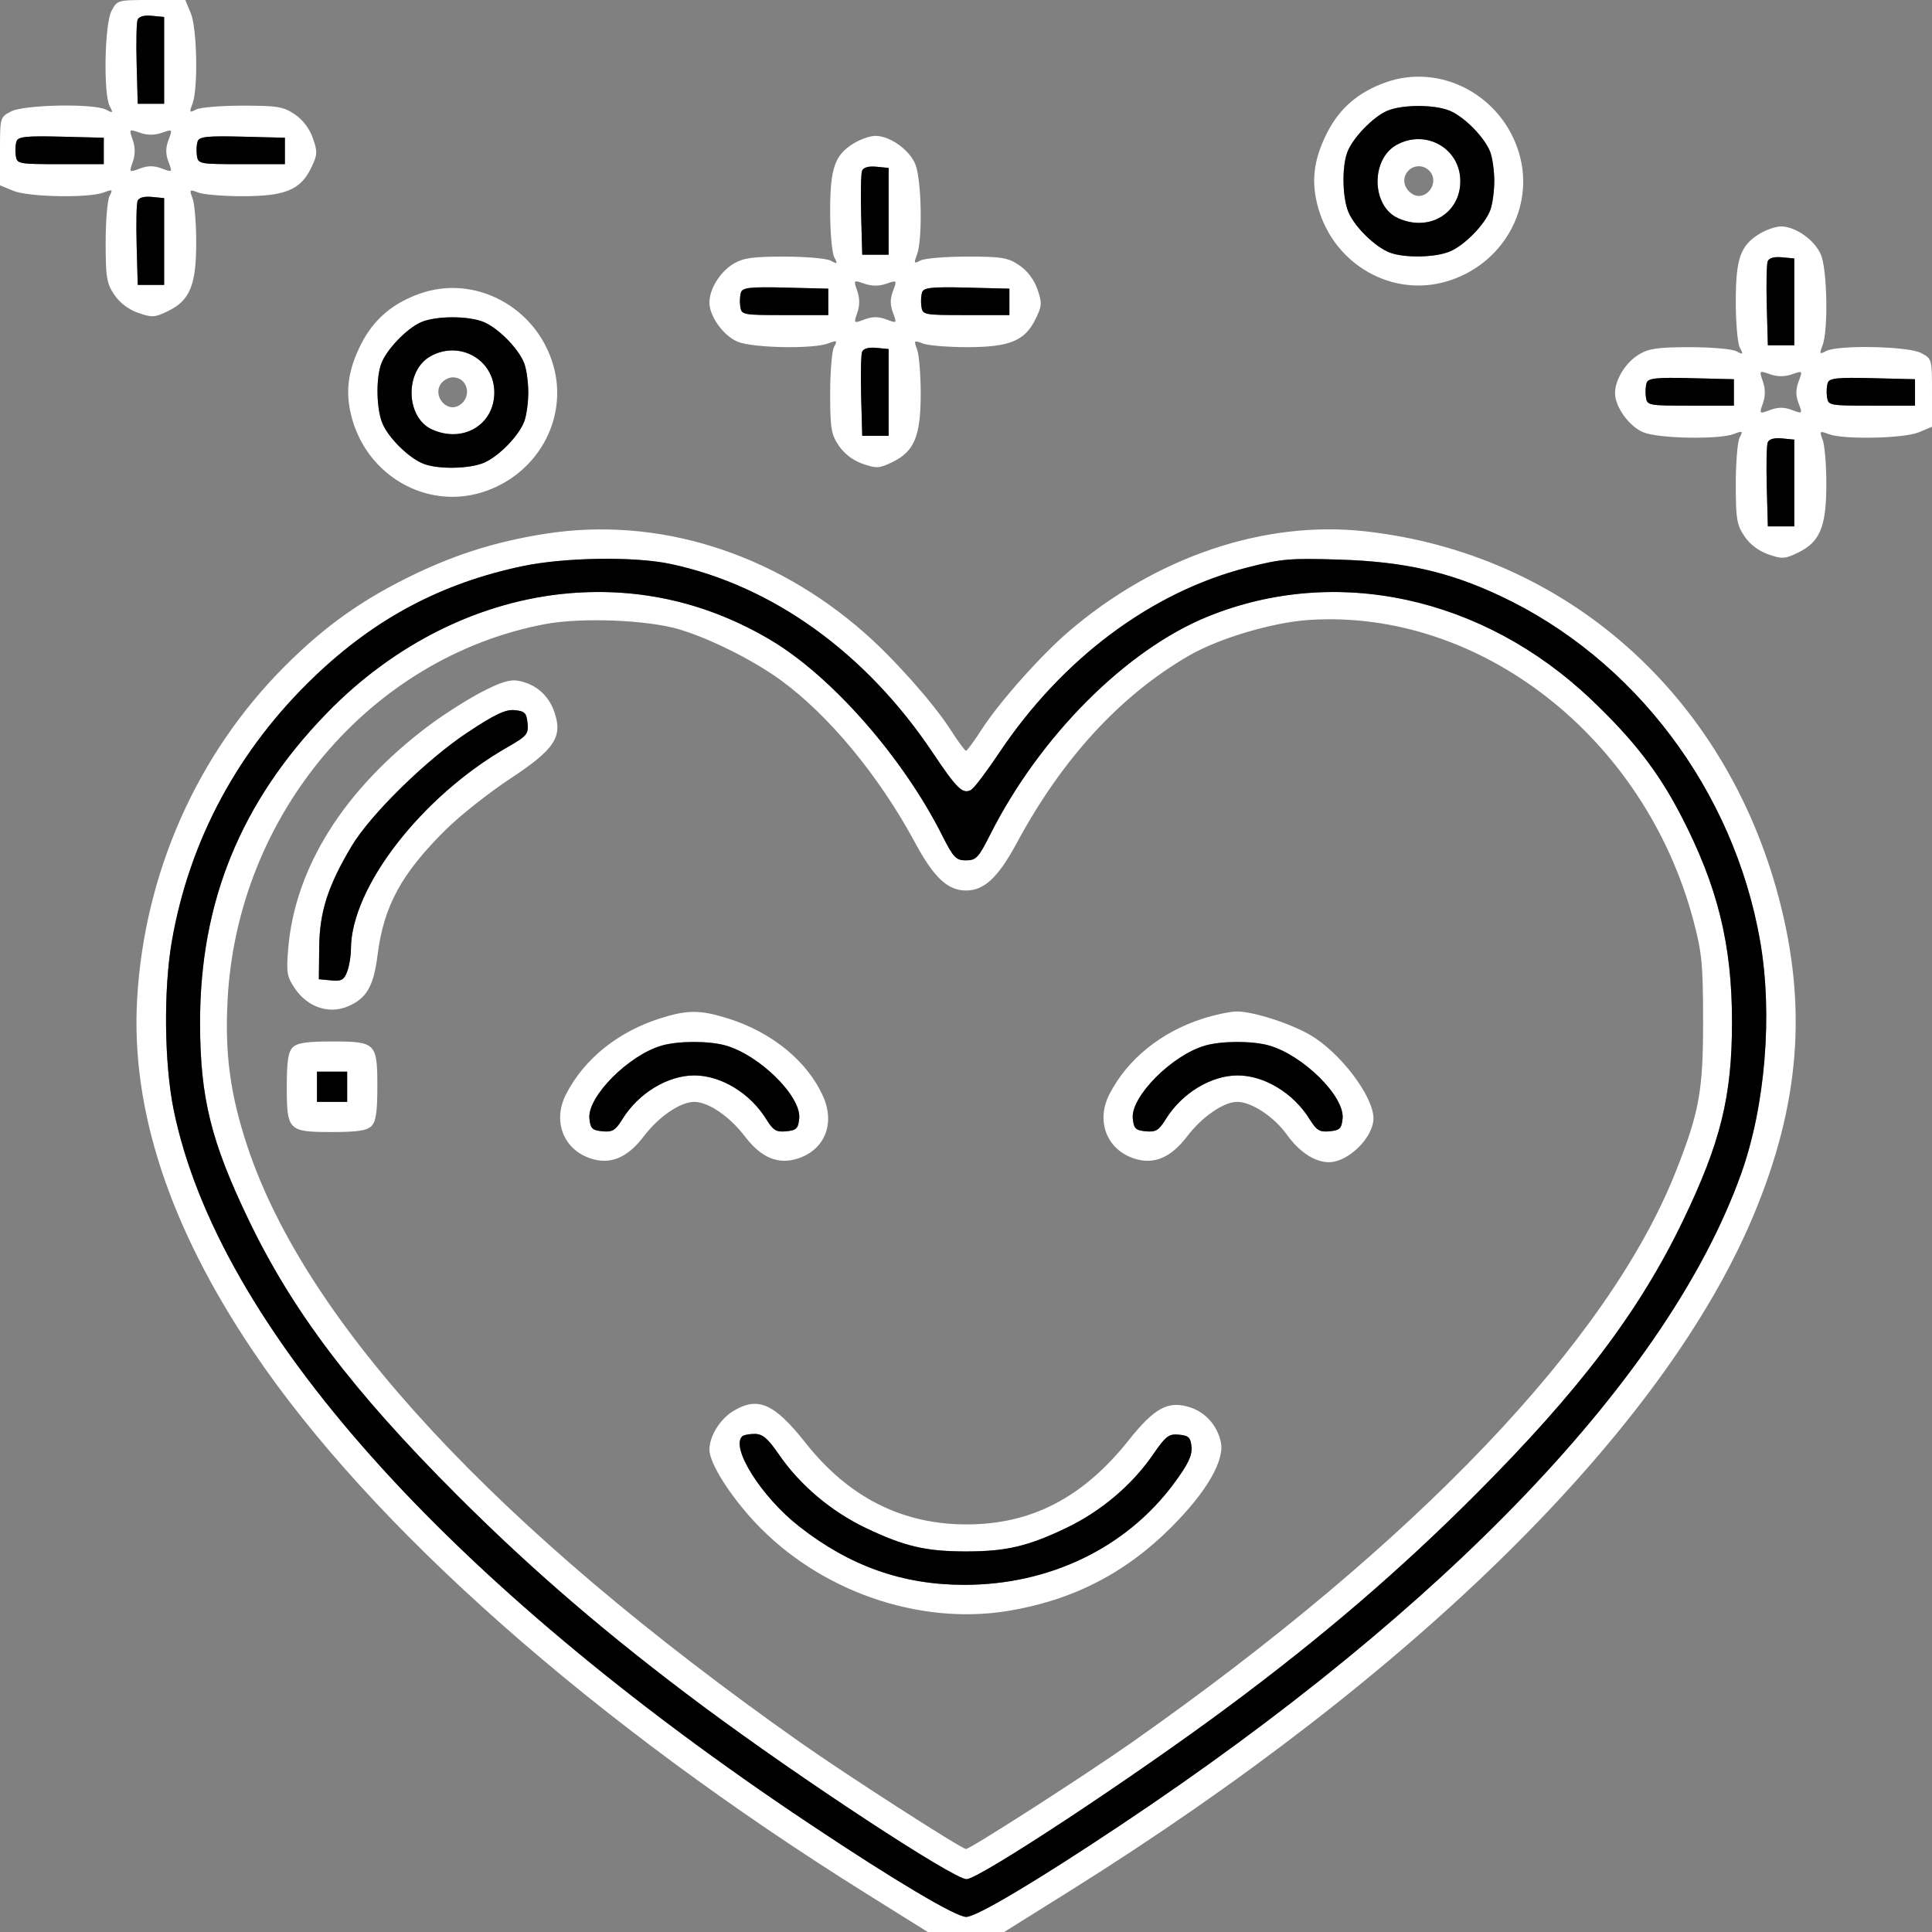
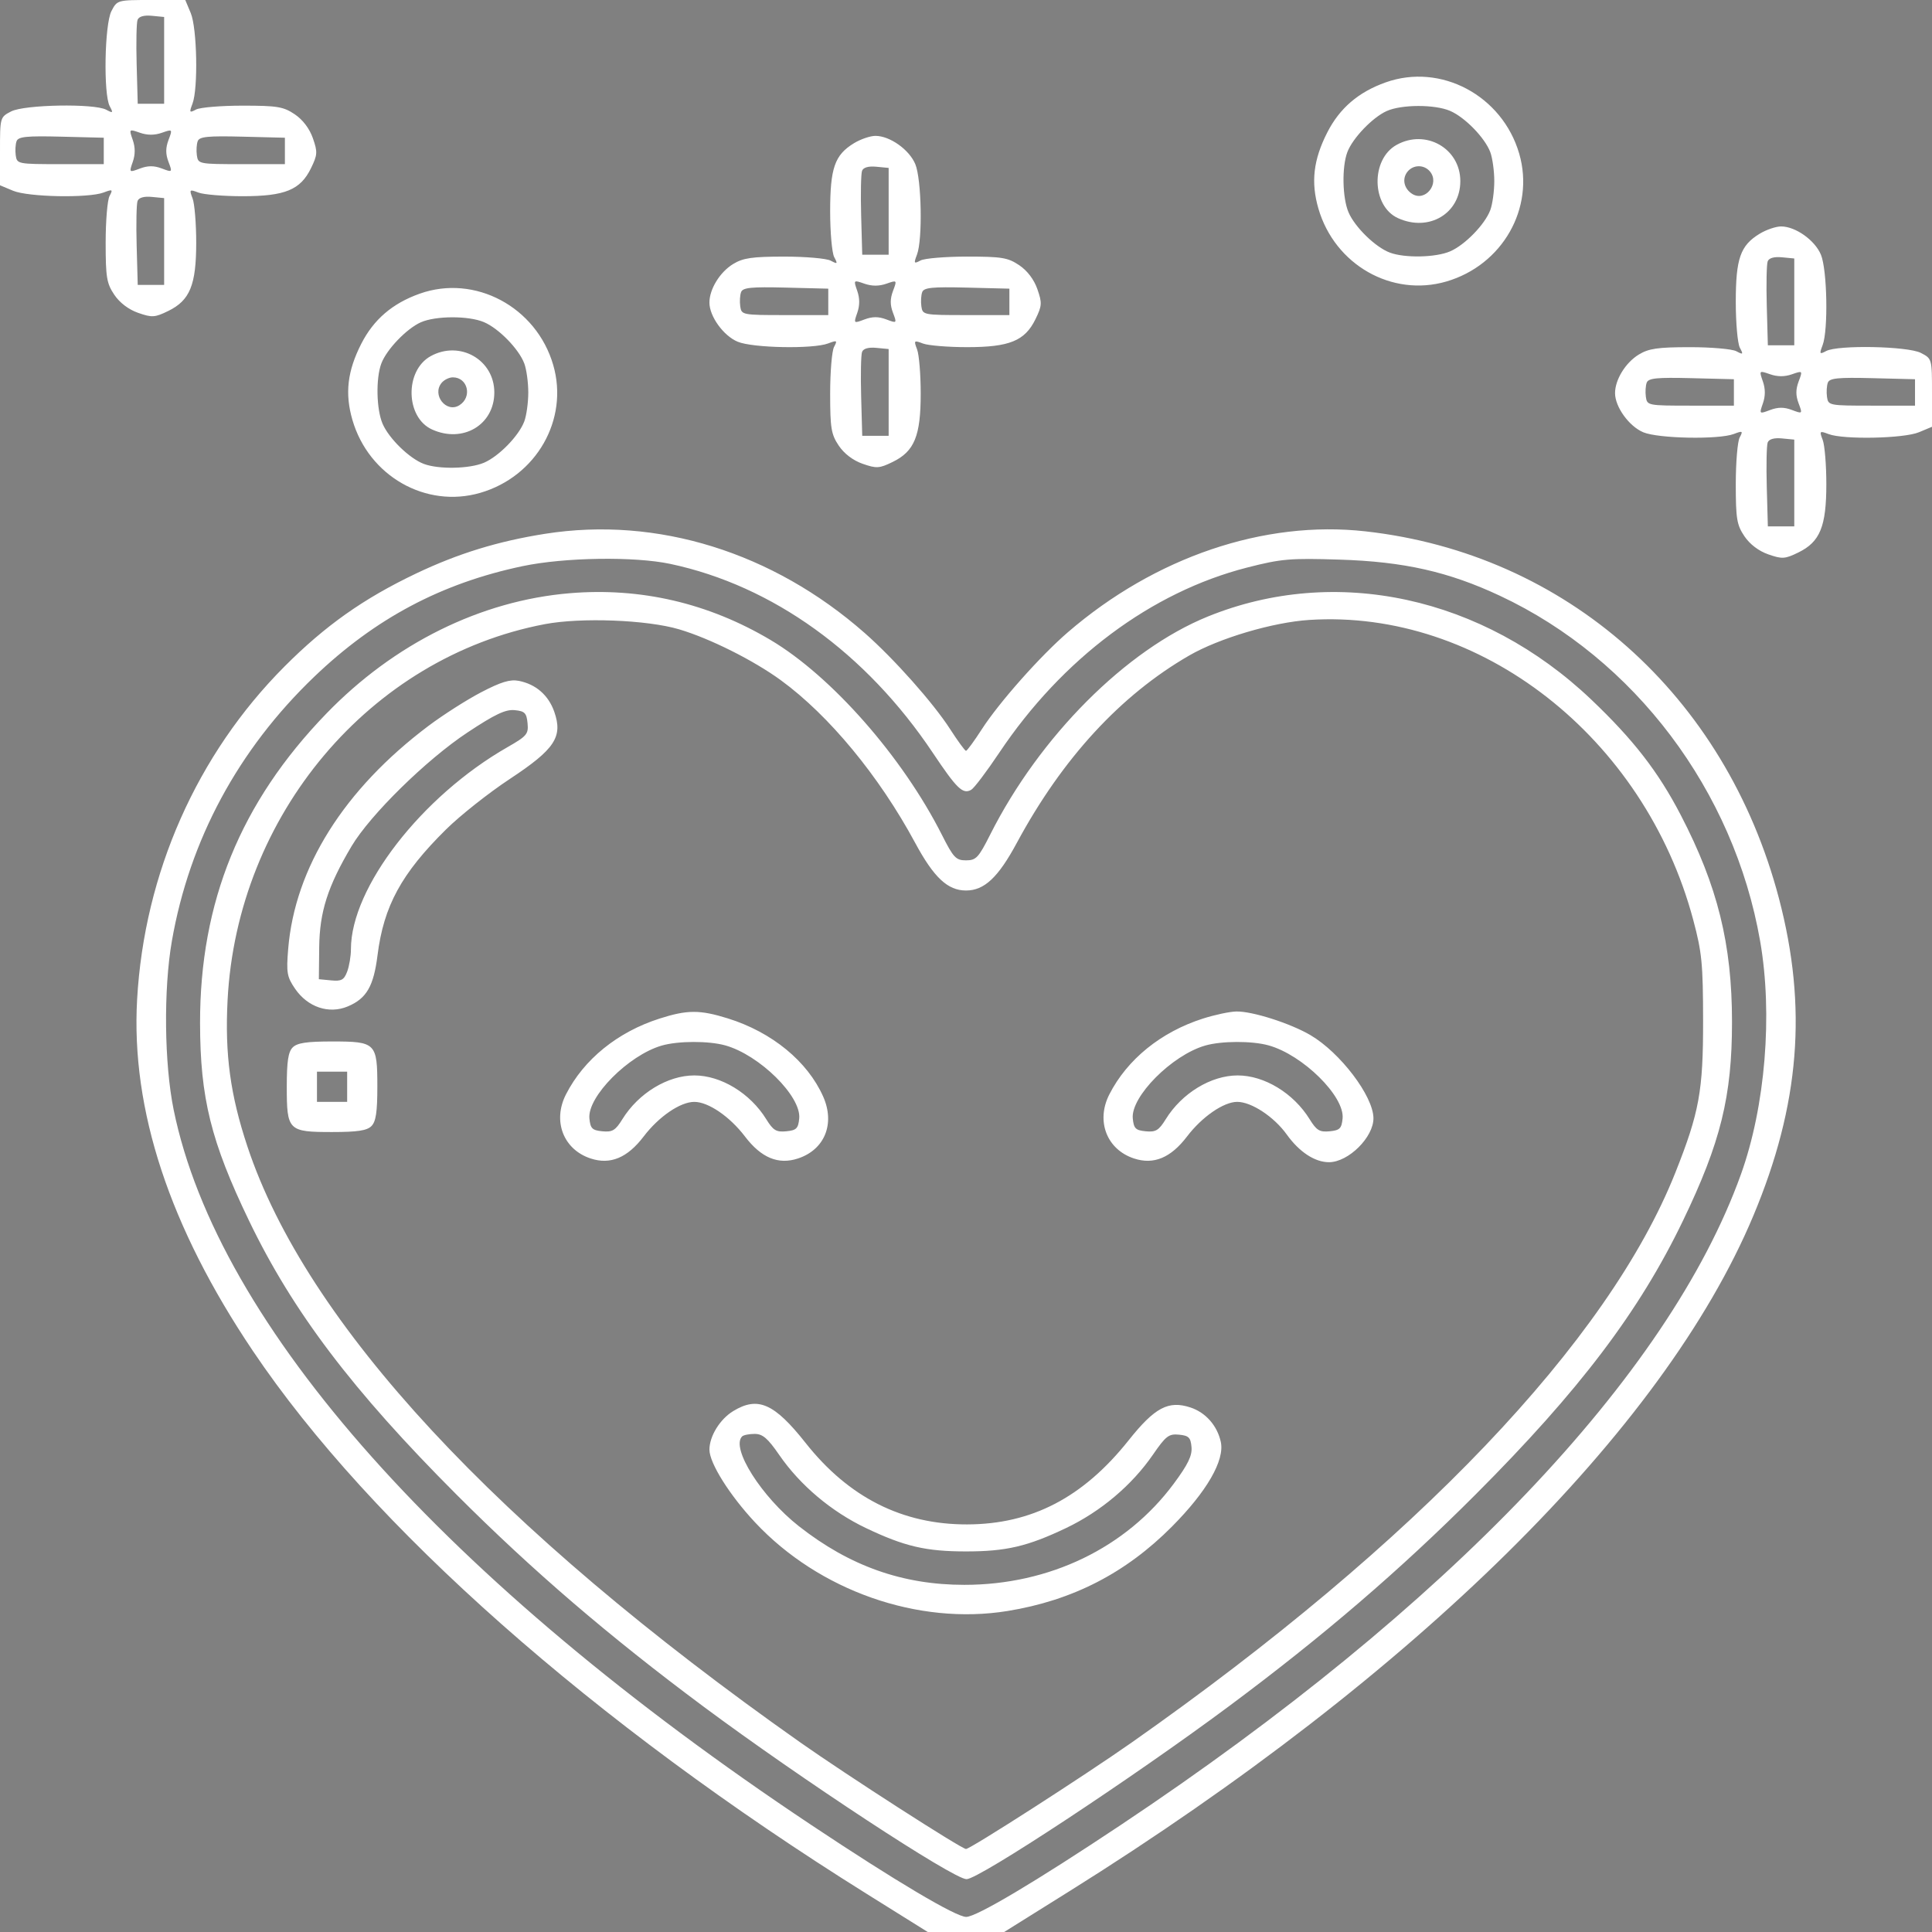
<svg xmlns="http://www.w3.org/2000/svg" version="1.1" viewBox="0 0 512 512" height="512" width="512">
  <rect x="0" y="0" width="512" height="512" fill="#808080" stroke="none" />
  <path fill-rule="evenodd" fill="#ffffff" stroke="none" d="M 29.526 2.950 C 27.710 6.462, 27.379 24.972, 29.076 28.141 C 30.045 29.953, 29.953 30.045, 28.141 29.076 C 24.972 27.379, 6.462 27.710, 2.950 29.526 C 0.014 31.044, -0 31.094, -0 40.077 L -0 49.102 3.468 50.551 C 7.482 52.228, 23.458 52.537, 27.462 51.014 C 29.830 50.114, 29.966 50.195, 29.028 51.949 C 28.462 53.005, 28 58.557, 28 64.286 C 28 73.475, 28.269 75.105, 30.283 78.102 C 31.718 80.238, 34.070 82.024, 36.616 82.912 C 40.295 84.194, 41.027 84.148, 44.584 82.412 C 50.328 79.608, 51.997 75.534, 51.998 64.315 C 51.999 59.263, 51.568 53.994, 51.040 52.605 C 50.127 50.204, 50.204 50.127, 52.605 51.040 C 53.994 51.568, 59.263 51.999, 64.315 51.998 C 75.534 51.997, 79.608 50.328, 82.412 44.584 C 84.148 41.027, 84.194 40.295, 82.912 36.616 C 82.024 34.070, 80.238 31.718, 78.102 30.283 C 75.105 28.269, 73.475 28, 64.286 28 C 58.557 28, 53.005 28.462, 51.949 29.028 C 50.195 29.966, 50.114 29.830, 51.014 27.462 C 52.537 23.458, 52.228 7.482, 50.551 3.468 L 49.102 -0 40.077 -0 C 31.094 -0, 31.044 0.014, 29.526 2.950 M 36.456 5.254 C 36.165 6.014, 36.055 11.330, 36.213 17.068 L 36.500 27.500 40 27.500 L 43.500 27.500 43.500 16 L 43.500 4.500 40.243 4.186 C 38.160 3.985, 36.795 4.370, 36.456 5.254 M 367.205 21.835 C 359.987 24.409, 355.026 28.665, 351.745 35.098 C 348.054 42.334, 347.360 48.288, 349.394 55.282 C 353.721 70.167, 368.858 78.799, 383.282 74.606 C 398.167 70.279, 406.799 55.142, 402.606 40.718 C 398.130 25.318, 381.824 16.620, 367.205 21.835 M 367.500 29.421 C 363.735 31.107, 358.456 36.616, 357.061 40.315 C 355.575 44.257, 355.739 52.457, 357.381 56.282 C 359.063 60.204, 364.497 65.499, 368.315 66.939 C 372.257 68.425, 380.457 68.261, 384.282 66.619 C 388.204 64.937, 393.499 59.503, 394.939 55.685 C 395.522 54.137, 396 50.678, 396 48 C 396 45.322, 395.522 41.863, 394.939 40.315 C 393.499 36.497, 388.204 31.063, 384.282 29.381 C 380.226 27.640, 371.431 27.661, 367.500 29.421 M 35.178 37.080 C 35.862 39.042, 35.867 40.944, 35.193 42.877 C 34.194 45.741, 34.204 45.749, 37.095 44.658 C 39.183 43.870, 40.804 43.865, 42.860 44.641 C 45.706 45.715, 45.715 45.706, 44.641 42.860 C 43.865 40.804, 43.870 39.183, 44.658 37.095 C 45.749 34.204, 45.741 34.194, 42.877 35.193 C 40.944 35.867, 39.042 35.862, 37.080 35.178 C 34.175 34.165, 34.165 34.175, 35.178 37.080 M 4.402 37.394 C 4.094 38.197, 3.990 39.900, 4.171 41.177 C 4.493 43.454, 4.729 43.500, 16 43.500 L 27.500 43.500 27.500 40 L 27.500 36.500 16.231 36.217 C 7.088 35.988, 4.857 36.210, 4.402 37.394 M 52.402 37.394 C 52.094 38.197, 51.990 39.900, 52.171 41.177 C 52.493 43.454, 52.729 43.500, 64 43.500 L 75.500 43.500 75.500 40 L 75.500 36.500 64.231 36.217 C 55.088 35.988, 52.857 36.210, 52.402 37.394 M 226.299 37.960 C 221.206 41.065, 220 44.521, 220 56.016 C 220 61.580, 220.484 67.036, 221.076 68.141 C 222.045 69.953, 221.953 70.045, 220.141 69.076 C 219.036 68.484, 213.489 68.002, 207.816 68.004 C 199.349 68.007, 196.926 68.357, 194.299 69.960 C 190.777 72.106, 187.998 76.628, 188.004 80.200 C 188.010 83.840, 191.730 88.989, 195.490 90.560 C 199.483 92.229, 215.472 92.532, 219.462 91.014 C 221.830 90.114, 221.966 90.195, 221.028 91.949 C 220.462 93.005, 220 98.557, 220 104.286 C 220 113.475, 220.269 115.105, 222.283 118.102 C 223.718 120.238, 226.070 122.024, 228.616 122.912 C 232.295 124.194, 233.027 124.148, 236.584 122.412 C 242.328 119.608, 243.997 115.534, 243.998 104.315 C 243.999 99.263, 243.568 93.994, 243.040 92.605 C 242.127 90.204, 242.204 90.127, 244.605 91.040 C 245.994 91.568, 251.263 91.999, 256.315 91.998 C 267.534 91.997, 271.608 90.328, 274.412 84.584 C 276.148 81.027, 276.194 80.295, 274.912 76.616 C 274.024 74.070, 272.238 71.718, 270.102 70.283 C 267.105 68.269, 265.475 68, 256.286 68 C 250.557 68, 245.005 68.462, 243.949 69.028 C 242.195 69.966, 242.114 69.830, 243.014 67.462 C 244.532 63.472, 244.229 47.483, 242.560 43.490 C 240.955 39.648, 235.817 36.007, 232 36.007 C 230.625 36.007, 228.059 36.886, 226.299 37.960 M 370.110 38.396 C 363.216 42.217, 363.447 54.604, 370.472 57.805 C 378.664 61.538, 387 56.592, 387 48 C 387 39.324, 377.837 34.113, 370.110 38.396 M 228.456 45.254 C 228.165 46.014, 228.055 51.330, 228.213 57.068 L 228.500 67.500 232 67.500 L 235.500 67.500 235.500 56 L 235.500 44.500 232.243 44.186 C 230.160 43.985, 228.795 44.370, 228.456 45.254 M 373.040 45.452 C 371.485 47.325, 372.028 49.989, 374.250 51.388 C 377.715 53.570, 381.617 48.653, 378.960 45.452 C 377.416 43.591, 374.584 43.591, 373.040 45.452 M 36.456 53.254 C 36.165 54.014, 36.055 59.330, 36.213 65.068 L 36.500 75.500 40 75.500 L 43.500 75.500 43.500 64 L 43.500 52.500 40.243 52.186 C 38.160 51.985, 36.795 52.370, 36.456 53.254 M 466.299 61.960 C 461.206 65.065, 460 68.521, 460 80.016 C 460 85.580, 460.484 91.036, 461.076 92.141 C 462.045 93.953, 461.953 94.045, 460.141 93.076 C 459.036 92.484, 453.489 92.002, 447.816 92.004 C 439.349 92.007, 436.926 92.357, 434.299 93.960 C 430.777 96.106, 427.998 100.628, 428.004 104.200 C 428.010 107.840, 431.730 112.989, 435.490 114.560 C 439.483 116.229, 455.472 116.532, 459.462 115.014 C 461.830 114.114, 461.966 114.195, 461.028 115.949 C 460.462 117.005, 460 122.557, 460 128.286 C 460 137.475, 460.269 139.105, 462.283 142.102 C 463.718 144.238, 466.070 146.024, 468.616 146.912 C 472.295 148.194, 473.027 148.148, 476.584 146.412 C 482.328 143.608, 483.997 139.534, 483.998 128.315 C 483.999 123.263, 483.568 117.994, 483.040 116.605 C 482.127 114.204, 482.204 114.127, 484.605 115.040 C 488.555 116.542, 504.550 116.215, 508.532 114.551 L 512 113.102 512 104.077 C 512 95.094, 511.986 95.044, 509.050 93.526 C 505.590 91.737, 487.048 91.369, 483.949 93.028 C 482.195 93.966, 482.114 93.830, 483.014 91.462 C 484.532 87.472, 484.229 71.483, 482.560 67.490 C 480.955 63.648, 475.817 60.007, 472 60.007 C 470.625 60.007, 468.059 60.886, 466.299 61.960 M 468.456 69.254 C 468.165 70.014, 468.055 75.330, 468.213 81.068 L 468.500 91.500 472 91.500 L 475.500 91.500 475.500 80 L 475.500 68.500 472.243 68.186 C 470.160 67.985, 468.795 68.370, 468.456 69.254 M 227.178 77.080 C 227.862 79.042, 227.867 80.944, 227.193 82.877 C 226.194 85.741, 226.204 85.749, 229.095 84.658 C 231.183 83.870, 232.804 83.865, 234.860 84.641 C 237.706 85.715, 237.715 85.706, 236.641 82.860 C 235.865 80.804, 235.870 79.183, 236.658 77.095 C 237.749 74.204, 237.741 74.194, 234.877 75.193 C 232.944 75.867, 231.042 75.862, 229.080 75.178 C 226.175 74.165, 226.165 74.175, 227.178 77.080 M 111.205 77.835 C 103.987 80.409, 99.026 84.665, 95.745 91.098 C 92.054 98.334, 91.360 104.288, 93.394 111.282 C 97.721 126.167, 112.858 134.799, 127.282 130.606 C 142.167 126.279, 150.799 111.142, 146.606 96.718 C 142.130 81.318, 125.824 72.620, 111.205 77.835 M 196.402 77.394 C 196.094 78.197, 195.990 79.900, 196.171 81.177 C 196.493 83.454, 196.729 83.500, 208 83.500 L 219.500 83.500 219.500 80 L 219.500 76.500 208.231 76.217 C 199.088 75.988, 196.857 76.210, 196.402 77.394 M 244.402 77.394 C 244.094 78.197, 243.990 79.900, 244.171 81.177 C 244.493 83.454, 244.729 83.500, 256 83.500 L 267.500 83.500 267.500 80 L 267.500 76.500 256.231 76.217 C 247.088 75.988, 244.857 76.210, 244.402 77.394 M 111.500 85.421 C 107.735 87.107, 102.456 92.616, 101.061 96.315 C 99.575 100.257, 99.739 108.457, 101.381 112.282 C 103.063 116.204, 108.497 121.499, 112.315 122.939 C 116.257 124.425, 124.457 124.261, 128.282 122.619 C 132.204 120.937, 137.499 115.503, 138.939 111.685 C 139.522 110.137, 140 106.678, 140 104 C 140 101.322, 139.522 97.863, 138.939 96.315 C 137.499 92.497, 132.204 87.063, 128.282 85.381 C 124.226 83.640, 115.431 83.661, 111.500 85.421 M 228.456 93.254 C 228.165 94.014, 228.055 99.330, 228.213 105.068 L 228.500 115.500 232 115.500 L 235.500 115.500 235.500 104 L 235.500 92.500 232.243 92.186 C 230.160 91.985, 228.795 92.370, 228.456 93.254 M 114.110 94.396 C 107.216 98.217, 107.447 110.604, 114.472 113.805 C 122.664 117.538, 131 112.592, 131 104 C 131 95.324, 121.837 90.113, 114.110 94.396 M 467.178 101.080 C 467.862 103.042, 467.867 104.944, 467.193 106.877 C 466.194 109.741, 466.204 109.749, 469.095 108.658 C 471.183 107.870, 472.804 107.865, 474.860 108.641 C 477.706 109.715, 477.715 109.706, 476.641 106.860 C 475.865 104.804, 475.870 103.183, 476.658 101.095 C 477.749 98.204, 477.741 98.194, 474.877 99.193 C 472.944 99.867, 471.042 99.862, 469.080 99.178 C 466.175 98.165, 466.165 98.175, 467.178 101.080 M 117.040 101.452 C 114.383 104.653, 118.285 109.570, 121.750 107.388 C 125.212 105.207, 123.979 100, 120 100 C 119.035 100, 117.703 100.653, 117.040 101.452 M 436.402 101.394 C 436.094 102.197, 435.990 103.900, 436.171 105.177 C 436.493 107.454, 436.729 107.500, 448 107.500 L 459.500 107.500 459.500 104 L 459.500 100.500 448.231 100.217 C 439.088 99.988, 436.857 100.210, 436.402 101.394 M 484.402 101.394 C 484.094 102.197, 483.990 103.900, 484.171 105.177 C 484.493 107.454, 484.729 107.500, 496 107.500 L 507.500 107.500 507.500 104 L 507.500 100.500 496.231 100.217 C 487.088 99.988, 484.857 100.210, 484.402 101.394 M 468.456 117.254 C 468.165 118.014, 468.055 123.330, 468.213 129.068 L 468.500 139.500 472 139.500 L 475.500 139.500 475.500 128 L 475.500 116.500 472.243 116.186 C 470.160 115.985, 468.795 116.370, 468.456 117.254 M 144.500 141.455 C 132.007 143.419, 121.389 146.686, 110.257 151.990 C 96.339 158.622, 86.226 165.770, 75.393 176.632 C 52.189 199.899, 38.233 231.422, 36.338 264.848 C 34.681 294.073, 44.915 325.151, 67.011 358 C 98.284 404.491, 157.229 456.631, 229.682 501.891 L 245.863 512 255.990 512 L 266.117 512 283.309 501.253 C 375.102 443.869, 440.862 378.937, 464.647 322.198 C 476.958 292.831, 479.044 266.937, 471.429 238.042 C 457.228 184.155, 415.071 146.754, 361.833 140.809 C 335.026 137.815, 306.138 147.613, 283.008 167.542 C 275.698 173.840, 264.784 186.140, 260.203 193.241 C 258.166 196.399, 256.275 198.983, 256 198.983 C 255.725 198.983, 253.827 196.385, 251.782 193.210 C 247.312 186.271, 236.960 174.624, 229.174 167.773 C 204.803 146.329, 174.135 136.797, 144.500 141.455 M 138.500 150.032 C 116.989 154.552, 99.405 163.889, 83.251 179.369 C 63.117 198.663, 50.215 222.625, 45.547 249.392 C 43.319 262.169, 43.525 281.856, 46.016 294.077 C 57.678 351.303, 118.140 419.129, 215 483.642 C 237.323 498.509, 253.317 508, 256.051 508 C 258.765 508, 274.492 498.648, 297 483.650 C 383.771 425.830, 442.207 364.529, 461.358 311.234 C 467.827 293.231, 469.839 268.807, 466.453 249.392 C 459.501 209.527, 433.198 174.616, 397.517 157.895 C 383.879 151.504, 372.067 148.840, 355 148.304 C 341.847 147.892, 339.571 148.087, 330.500 150.406 C 305.105 156.897, 281.481 174.549, 264.798 199.500 C 261.488 204.450, 258.155 208.860, 257.390 209.300 C 255.171 210.576, 253.594 209.060, 247.202 199.500 C 229.503 173.030, 204.751 155.209, 177.685 149.450 C 168.130 147.417, 149.636 147.692, 138.500 150.032 M 151 157.209 C 127.412 159.177, 104.432 170.549, 86.443 189.154 C 63.745 212.630, 52.976 239.050, 53.017 271.157 C 53.043 290.977, 55.921 302.585, 65.995 323.500 C 77.596 347.587, 93.448 368.513, 120.962 396.063 C 141.045 416.173, 161.389 433.633, 186.466 452.284 C 212.296 471.493, 252.695 498, 256.144 498 C 259.421 498, 300.203 471.123, 325.708 452.154 C 350.613 433.632, 370.997 416.130, 391.038 396.063 C 418.552 368.513, 434.404 347.587, 446.005 323.500 C 455.986 302.779, 459 290.564, 459 270.842 C 459 250.211, 455.189 234.822, 445.420 216 C 439.462 204.520, 432.873 196.018, 421.705 185.398 C 392.971 158.075, 353.948 149.628, 320.064 163.396 C 298.419 172.191, 275.523 195.140, 262.405 221.189 C 259.323 227.309, 258.673 228, 256 228 C 253.331 228, 252.675 227.307, 249.616 221.250 C 239.188 200.603, 220.400 179.228, 204.235 169.620 C 187.764 159.831, 169.793 155.641, 151 157.209 M 144.342 165.414 C 98.046 174.236, 62.842 215.980, 60.310 265.059 C 59.569 279.435, 61.023 290.149, 65.576 303.856 C 81.128 350.679, 131.517 404.995, 212.020 461.715 C 224.319 470.381, 254.825 490, 256 490 C 257.157 490, 287.436 470.542, 299.916 461.779 C 375.324 408.830, 426.250 355.434, 444.011 310.698 C 450.326 294.792, 451.360 289.121, 451.338 270.500 C 451.321 255.410, 451.028 252.409, 448.728 243.794 C 435.804 195.373, 392.259 161.355, 346.957 164.290 C 337.315 164.914, 323.105 169.125, 315.158 173.712 C 296.962 184.215, 281.539 200.976, 269.478 223.354 C 264.519 232.555, 260.853 235.993, 256 235.993 C 251.147 235.993, 247.481 232.555, 242.522 223.354 C 232.987 205.664, 219.714 189.594, 206.938 180.272 C 199.696 174.989, 188.161 169.213, 180 166.785 C 171.497 164.254, 153.966 163.581, 144.342 165.414 M 127.522 183.452 C 123.711 185.439, 117.421 189.451, 113.545 192.369 C 91.164 209.214, 78.142 229.927, 76.370 251.500 C 75.856 257.763, 76.047 258.869, 78.180 262 C 81.532 266.919, 87.161 268.814, 92.172 266.709 C 97.127 264.629, 99.014 261.383, 100.046 253.164 C 101.687 240.094, 106.370 231.494, 118.218 219.794 C 121.953 216.106, 129.551 210.093, 135.102 206.433 C 147.065 198.544, 149.226 195.270, 146.876 188.591 C 145.336 184.215, 141.996 181.316, 137.476 180.432 C 135.185 179.984, 132.771 180.716, 127.522 183.452 M 123.894 194.109 C 113.007 201.311, 98.101 215.942, 93.145 224.291 C 86.861 234.879, 84.697 241.637, 84.594 251 L 84.500 259.500 87.751 259.813 C 90.479 260.076, 91.162 259.704, 92.001 257.498 C 92.550 256.053, 93 253.371, 93 251.540 C 93 235.215, 111.745 211.019, 134.460 198.023 C 139.640 195.059, 140.086 194.528, 139.806 191.645 C 139.543 188.938, 139.067 188.458, 136.394 188.197 C 133.975 187.962, 131.212 189.268, 123.894 194.109 M 174.798 269.931 C 163.665 273.490, 154.730 280.728, 149.984 290.031 C 146.389 297.079, 149.291 304.621, 156.516 307.005 C 161.738 308.729, 166.260 306.852, 170.587 301.167 C 174.602 295.892, 180.288 292.010, 184 292.010 C 187.712 292.010, 193.398 295.892, 197.413 301.167 C 201.740 306.852, 206.262 308.729, 211.484 307.005 C 218.546 304.675, 221.340 297.817, 218.158 290.624 C 214.025 281.280, 204.569 273.523, 192.875 269.884 C 185.456 267.575, 182.139 267.583, 174.798 269.931 M 318.798 269.931 C 307.665 273.490, 298.730 280.728, 293.984 290.031 C 290.389 297.079, 293.291 304.621, 300.516 307.005 C 305.738 308.729, 310.260 306.852, 314.587 301.167 C 318.546 295.966, 324.274 292.013, 327.864 292.005 C 331.635 291.997, 337.613 295.934, 341.007 300.659 C 344.347 305.310, 348.455 308.002, 352.200 307.996 C 357.357 307.988, 364.040 301.351, 363.978 296.300 C 363.907 290.442, 355.167 278.940, 347.272 274.313 C 341.925 271.180, 331.905 267.982, 327.661 268.054 C 325.922 268.083, 321.934 268.928, 318.798 269.931 M 77.571 277.571 C 76.379 278.763, 76 281.281, 76 288 C 76 299.620, 76.380 300, 88 300 C 94.719 300, 97.237 299.621, 98.429 298.429 C 99.621 297.237, 100 294.719, 100 288 C 100 276.380, 99.620 276, 88 276 C 81.281 276, 78.763 276.379, 77.571 277.571 M 175.365 277.089 C 166.555 279.642, 155.637 290.640, 156.198 296.396 C 156.458 299.065, 156.940 299.543, 159.635 299.805 C 162.290 300.063, 163.101 299.572, 164.940 296.597 C 169.201 289.702, 176.929 285, 184 285 C 191.071 285, 198.799 289.702, 203.060 296.597 C 204.899 299.572, 205.710 300.063, 208.365 299.805 C 211.060 299.543, 211.542 299.065, 211.802 296.396 C 212.374 290.533, 201.245 279.551, 192.182 277.034 C 187.768 275.808, 179.693 275.835, 175.365 277.089 M 319.365 277.089 C 310.555 279.642, 299.637 290.640, 300.198 296.396 C 300.458 299.065, 300.940 299.543, 303.635 299.805 C 306.290 300.063, 307.101 299.572, 308.940 296.597 C 313.201 289.702, 320.929 285, 328 285 C 335.071 285, 342.799 289.702, 347.060 296.597 C 348.899 299.572, 349.710 300.063, 352.365 299.805 C 355.060 299.543, 355.542 299.065, 355.802 296.396 C 356.374 290.533, 345.245 279.551, 336.182 277.034 C 331.768 275.808, 323.693 275.835, 319.365 277.089 M 84 288 L 84 292 88 292 L 92 292 92 288 L 92 284 88 284 L 84 284 84 288 M 194.299 373.960 C 190.774 376.109, 187.995 380.634, 188.009 384.200 C 188.024 387.750, 193.361 396.244, 200.112 403.460 C 217.047 421.564, 243.291 430.773, 267 426.932 C 284.188 424.147, 298.326 416.893, 310.562 404.579 C 319.840 395.244, 324.597 386.993, 323.522 382.100 C 322.577 377.798, 319.510 374.323, 315.484 372.995 C 309.648 371.069, 306.023 372.995, 299.096 381.701 C 287.044 396.851, 273.421 403.944, 256.299 403.985 C 239.143 404.026, 224.929 396.858, 213.501 382.402 C 205.187 371.885, 200.838 369.972, 194.299 373.960 M 196.667 380.667 C 193.612 383.721, 201.803 396.673, 211.713 404.459 C 225.155 415.022, 239.204 420, 255.570 420 C 278.129 420, 298.456 410.183, 311.049 393.206 C 314.815 388.129, 315.960 385.771, 315.762 383.500 C 315.540 380.957, 315.035 380.455, 312.450 380.202 C 309.743 379.937, 308.963 380.536, 305.527 385.525 C 299.968 393.597, 291.702 400.573, 282.500 404.959 C 272.303 409.819, 266.631 411.143, 256 411.143 C 245.369 411.143, 239.697 409.819, 229.500 404.959 C 220.316 400.582, 212.034 393.599, 206.506 385.574 C 203.468 381.162, 202.112 380, 200 380 C 198.534 380, 197.033 380.300, 196.667 380.667" />
-   <path fill-rule="evenodd" fill="#000000" stroke="none" d="M 36.456 5.254 C 36.165 6.014, 36.055 11.330, 36.213 17.068 L 36.500 27.500 40 27.500 L 43.500 27.500 43.500 16 L 43.500 4.500 40.243 4.186 C 38.160 3.985, 36.795 4.370, 36.456 5.254 M 367.500 29.421 C 363.735 31.107, 358.456 36.616, 357.061 40.315 C 355.575 44.257, 355.739 52.457, 357.381 56.282 C 359.063 60.204, 364.497 65.499, 368.315 66.939 C 372.257 68.425, 380.457 68.261, 384.282 66.619 C 388.204 64.937, 393.499 59.503, 394.939 55.685 C 395.522 54.137, 396 50.678, 396 48 C 396 45.322, 395.522 41.863, 394.939 40.315 C 393.499 36.497, 388.204 31.063, 384.282 29.381 C 380.226 27.640, 371.431 27.661, 367.500 29.421 M 4.402 37.394 C 4.094 38.197, 3.990 39.900, 4.171 41.177 C 4.493 43.454, 4.729 43.500, 16 43.500 L 27.500 43.500 27.500 40 L 27.500 36.500 16.231 36.217 C 7.088 35.988, 4.857 36.210, 4.402 37.394 M 52.402 37.394 C 52.094 38.197, 51.990 39.900, 52.171 41.177 C 52.493 43.454, 52.729 43.500, 64 43.500 L 75.500 43.500 75.500 40 L 75.500 36.500 64.231 36.217 C 55.088 35.988, 52.857 36.210, 52.402 37.394 M 370.110 38.396 C 363.216 42.217, 363.447 54.604, 370.472 57.805 C 378.664 61.538, 387 56.592, 387 48 C 387 39.324, 377.837 34.113, 370.110 38.396 M 228.456 45.254 C 228.165 46.014, 228.055 51.330, 228.213 57.068 L 228.500 67.500 232 67.500 L 235.500 67.500 235.500 56 L 235.500 44.500 232.243 44.186 C 230.160 43.985, 228.795 44.370, 228.456 45.254 M 36.456 53.254 C 36.165 54.014, 36.055 59.330, 36.213 65.068 L 36.500 75.500 40 75.500 L 43.500 75.500 43.500 64 L 43.500 52.500 40.243 52.186 C 38.160 51.985, 36.795 52.370, 36.456 53.254 M 468.456 69.254 C 468.165 70.014, 468.055 75.330, 468.213 81.068 L 468.500 91.500 472 91.500 L 475.500 91.500 475.500 80 L 475.500 68.500 472.243 68.186 C 470.160 67.985, 468.795 68.370, 468.456 69.254 M 196.402 77.394 C 196.094 78.197, 195.990 79.900, 196.171 81.177 C 196.493 83.454, 196.729 83.500, 208 83.500 L 219.500 83.500 219.500 80 L 219.500 76.500 208.231 76.217 C 199.088 75.988, 196.857 76.210, 196.402 77.394 M 244.402 77.394 C 244.094 78.197, 243.990 79.900, 244.171 81.177 C 244.493 83.454, 244.729 83.500, 256 83.500 L 267.500 83.500 267.500 80 L 267.500 76.500 256.231 76.217 C 247.088 75.988, 244.857 76.210, 244.402 77.394 M 111.500 85.421 C 107.735 87.107, 102.456 92.616, 101.061 96.315 C 99.575 100.257, 99.739 108.457, 101.381 112.282 C 103.063 116.204, 108.497 121.499, 112.315 122.939 C 116.257 124.425, 124.457 124.261, 128.282 122.619 C 132.204 120.937, 137.499 115.503, 138.939 111.685 C 139.522 110.137, 140 106.678, 140 104 C 140 101.322, 139.522 97.863, 138.939 96.315 C 137.499 92.497, 132.204 87.063, 128.282 85.381 C 124.226 83.640, 115.431 83.661, 111.500 85.421 M 228.456 93.254 C 228.165 94.014, 228.055 99.330, 228.213 105.068 L 228.500 115.500 232 115.500 L 235.500 115.500 235.500 104 L 235.500 92.500 232.243 92.186 C 230.160 91.985, 228.795 92.370, 228.456 93.254 M 114.110 94.396 C 107.216 98.217, 107.447 110.604, 114.472 113.805 C 122.664 117.538, 131 112.592, 131 104 C 131 95.324, 121.837 90.113, 114.110 94.396 M 436.402 101.394 C 436.094 102.197, 435.990 103.900, 436.171 105.177 C 436.493 107.454, 436.729 107.500, 448 107.500 L 459.500 107.500 459.500 104 L 459.500 100.500 448.231 100.217 C 439.088 99.988, 436.857 100.210, 436.402 101.394 M 484.402 101.394 C 484.094 102.197, 483.990 103.900, 484.171 105.177 C 484.493 107.454, 484.729 107.500, 496 107.500 L 507.500 107.500 507.500 104 L 507.500 100.500 496.231 100.217 C 487.088 99.988, 484.857 100.210, 484.402 101.394 M 468.456 117.254 C 468.165 118.014, 468.055 123.330, 468.213 129.068 L 468.500 139.500 472 139.500 L 475.500 139.500 475.500 128 L 475.500 116.500 472.243 116.186 C 470.160 115.985, 468.795 116.370, 468.456 117.254 M 138.500 150.032 C 116.989 154.552, 99.405 163.889, 83.251 179.369 C 63.117 198.663, 50.215 222.625, 45.547 249.392 C 43.319 262.169, 43.525 281.856, 46.016 294.077 C 57.678 351.303, 118.140 419.129, 215 483.642 C 237.323 498.509, 253.317 508, 256.051 508 C 258.765 508, 274.492 498.648, 297 483.650 C 383.771 425.830, 442.207 364.529, 461.358 311.234 C 467.827 293.231, 469.839 268.807, 466.453 249.392 C 459.501 209.527, 433.198 174.616, 397.517 157.895 C 383.879 151.504, 372.067 148.840, 355 148.304 C 341.847 147.892, 339.571 148.087, 330.500 150.406 C 305.105 156.897, 281.481 174.549, 264.798 199.500 C 261.488 204.450, 258.155 208.860, 257.390 209.300 C 255.171 210.576, 253.594 209.060, 247.202 199.500 C 229.503 173.030, 204.751 155.209, 177.685 149.450 C 168.130 147.417, 149.636 147.692, 138.500 150.032 M 151 157.209 C 127.412 159.177, 104.432 170.549, 86.443 189.154 C 63.745 212.630, 52.976 239.050, 53.017 271.157 C 53.043 290.977, 55.921 302.585, 65.995 323.500 C 77.596 347.587, 93.448 368.513, 120.962 396.063 C 141.045 416.173, 161.389 433.633, 186.466 452.284 C 212.296 471.493, 252.695 498, 256.144 498 C 259.421 498, 300.203 471.123, 325.708 452.154 C 350.613 433.632, 370.997 416.130, 391.038 396.063 C 418.552 368.513, 434.404 347.587, 446.005 323.500 C 455.986 302.779, 459 290.564, 459 270.842 C 459 250.211, 455.189 234.822, 445.420 216 C 439.462 204.520, 432.873 196.018, 421.705 185.398 C 392.971 158.075, 353.948 149.628, 320.064 163.396 C 298.419 172.191, 275.523 195.140, 262.405 221.189 C 259.323 227.309, 258.673 228, 256 228 C 253.331 228, 252.675 227.307, 249.616 221.250 C 239.188 200.603, 220.400 179.228, 204.235 169.620 C 187.764 159.831, 169.793 155.641, 151 157.209 M 123.894 194.109 C 113.007 201.311, 98.101 215.942, 93.145 224.291 C 86.861 234.879, 84.697 241.637, 84.594 251 L 84.500 259.500 87.751 259.813 C 90.479 260.076, 91.162 259.704, 92.001 257.498 C 92.550 256.053, 93 253.371, 93 251.540 C 93 235.215, 111.745 211.019, 134.460 198.023 C 139.640 195.059, 140.086 194.528, 139.806 191.645 C 139.543 188.938, 139.067 188.458, 136.394 188.197 C 133.975 187.962, 131.212 189.268, 123.894 194.109 M 175.365 277.089 C 166.555 279.642, 155.637 290.640, 156.198 296.396 C 156.458 299.065, 156.940 299.543, 159.635 299.805 C 162.290 300.063, 163.101 299.572, 164.940 296.597 C 169.201 289.702, 176.929 285, 184 285 C 191.071 285, 198.799 289.702, 203.060 296.597 C 204.899 299.572, 205.710 300.063, 208.365 299.805 C 211.060 299.543, 211.542 299.065, 211.802 296.396 C 212.374 290.533, 201.245 279.551, 192.182 277.034 C 187.768 275.808, 179.693 275.835, 175.365 277.089 M 319.365 277.089 C 310.555 279.642, 299.637 290.640, 300.198 296.396 C 300.458 299.065, 300.940 299.543, 303.635 299.805 C 306.290 300.063, 307.101 299.572, 308.940 296.597 C 313.201 289.702, 320.929 285, 328 285 C 335.071 285, 342.799 289.702, 347.060 296.597 C 348.899 299.572, 349.710 300.063, 352.365 299.805 C 355.060 299.543, 355.542 299.065, 355.802 296.396 C 356.374 290.533, 345.245 279.551, 336.182 277.034 C 331.768 275.808, 323.693 275.835, 319.365 277.089 M 84 288 L 84 292 88 292 L 92 292 92 288 L 92 284 88 284 L 84 284 84 288 M 196.667 380.667 C 193.612 383.721, 201.803 396.673, 211.713 404.459 C 225.155 415.022, 239.204 420, 255.570 420 C 278.129 420, 298.456 410.183, 311.049 393.206 C 314.815 388.129, 315.960 385.771, 315.762 383.500 C 315.540 380.957, 315.035 380.455, 312.450 380.202 C 309.743 379.937, 308.963 380.536, 305.527 385.525 C 299.968 393.597, 291.702 400.573, 282.500 404.959 C 272.303 409.819, 266.631 411.143, 256 411.143 C 245.369 411.143, 239.697 409.819, 229.500 404.959 C 220.316 400.582, 212.034 393.599, 206.506 385.574 C 203.468 381.162, 202.112 380, 200 380 C 198.534 380, 197.033 380.300, 196.667 380.667" />
</svg>